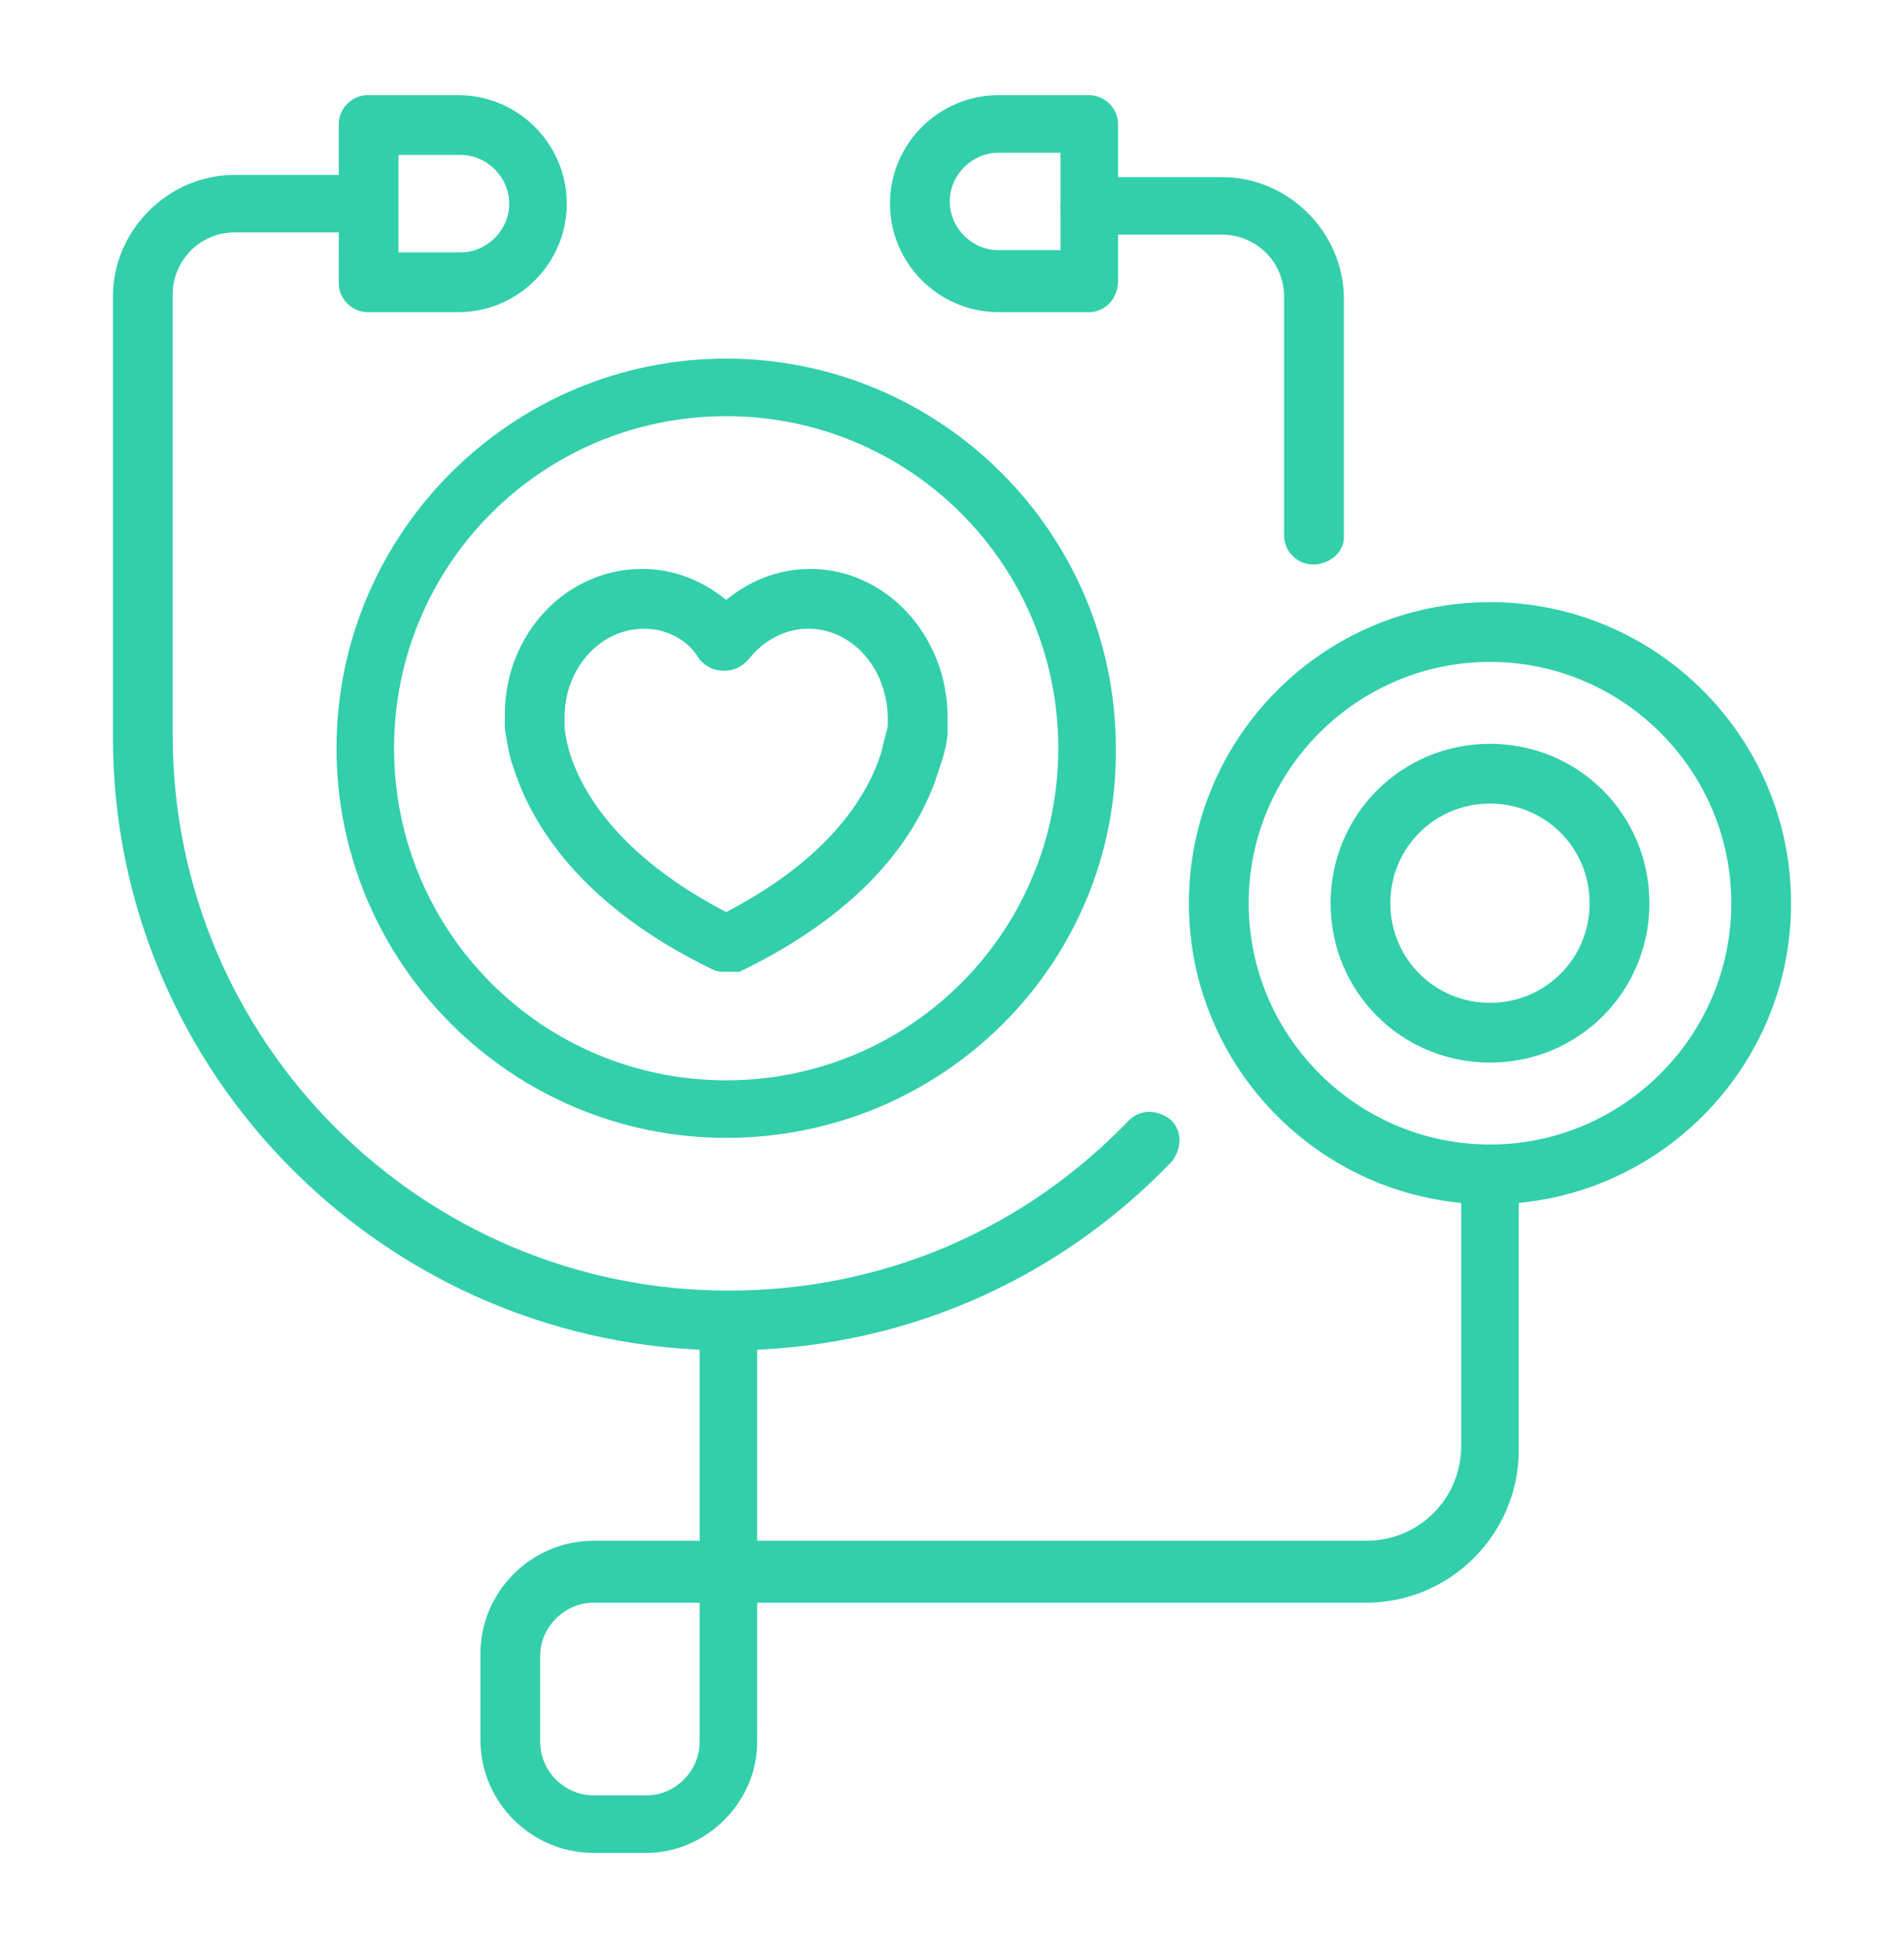
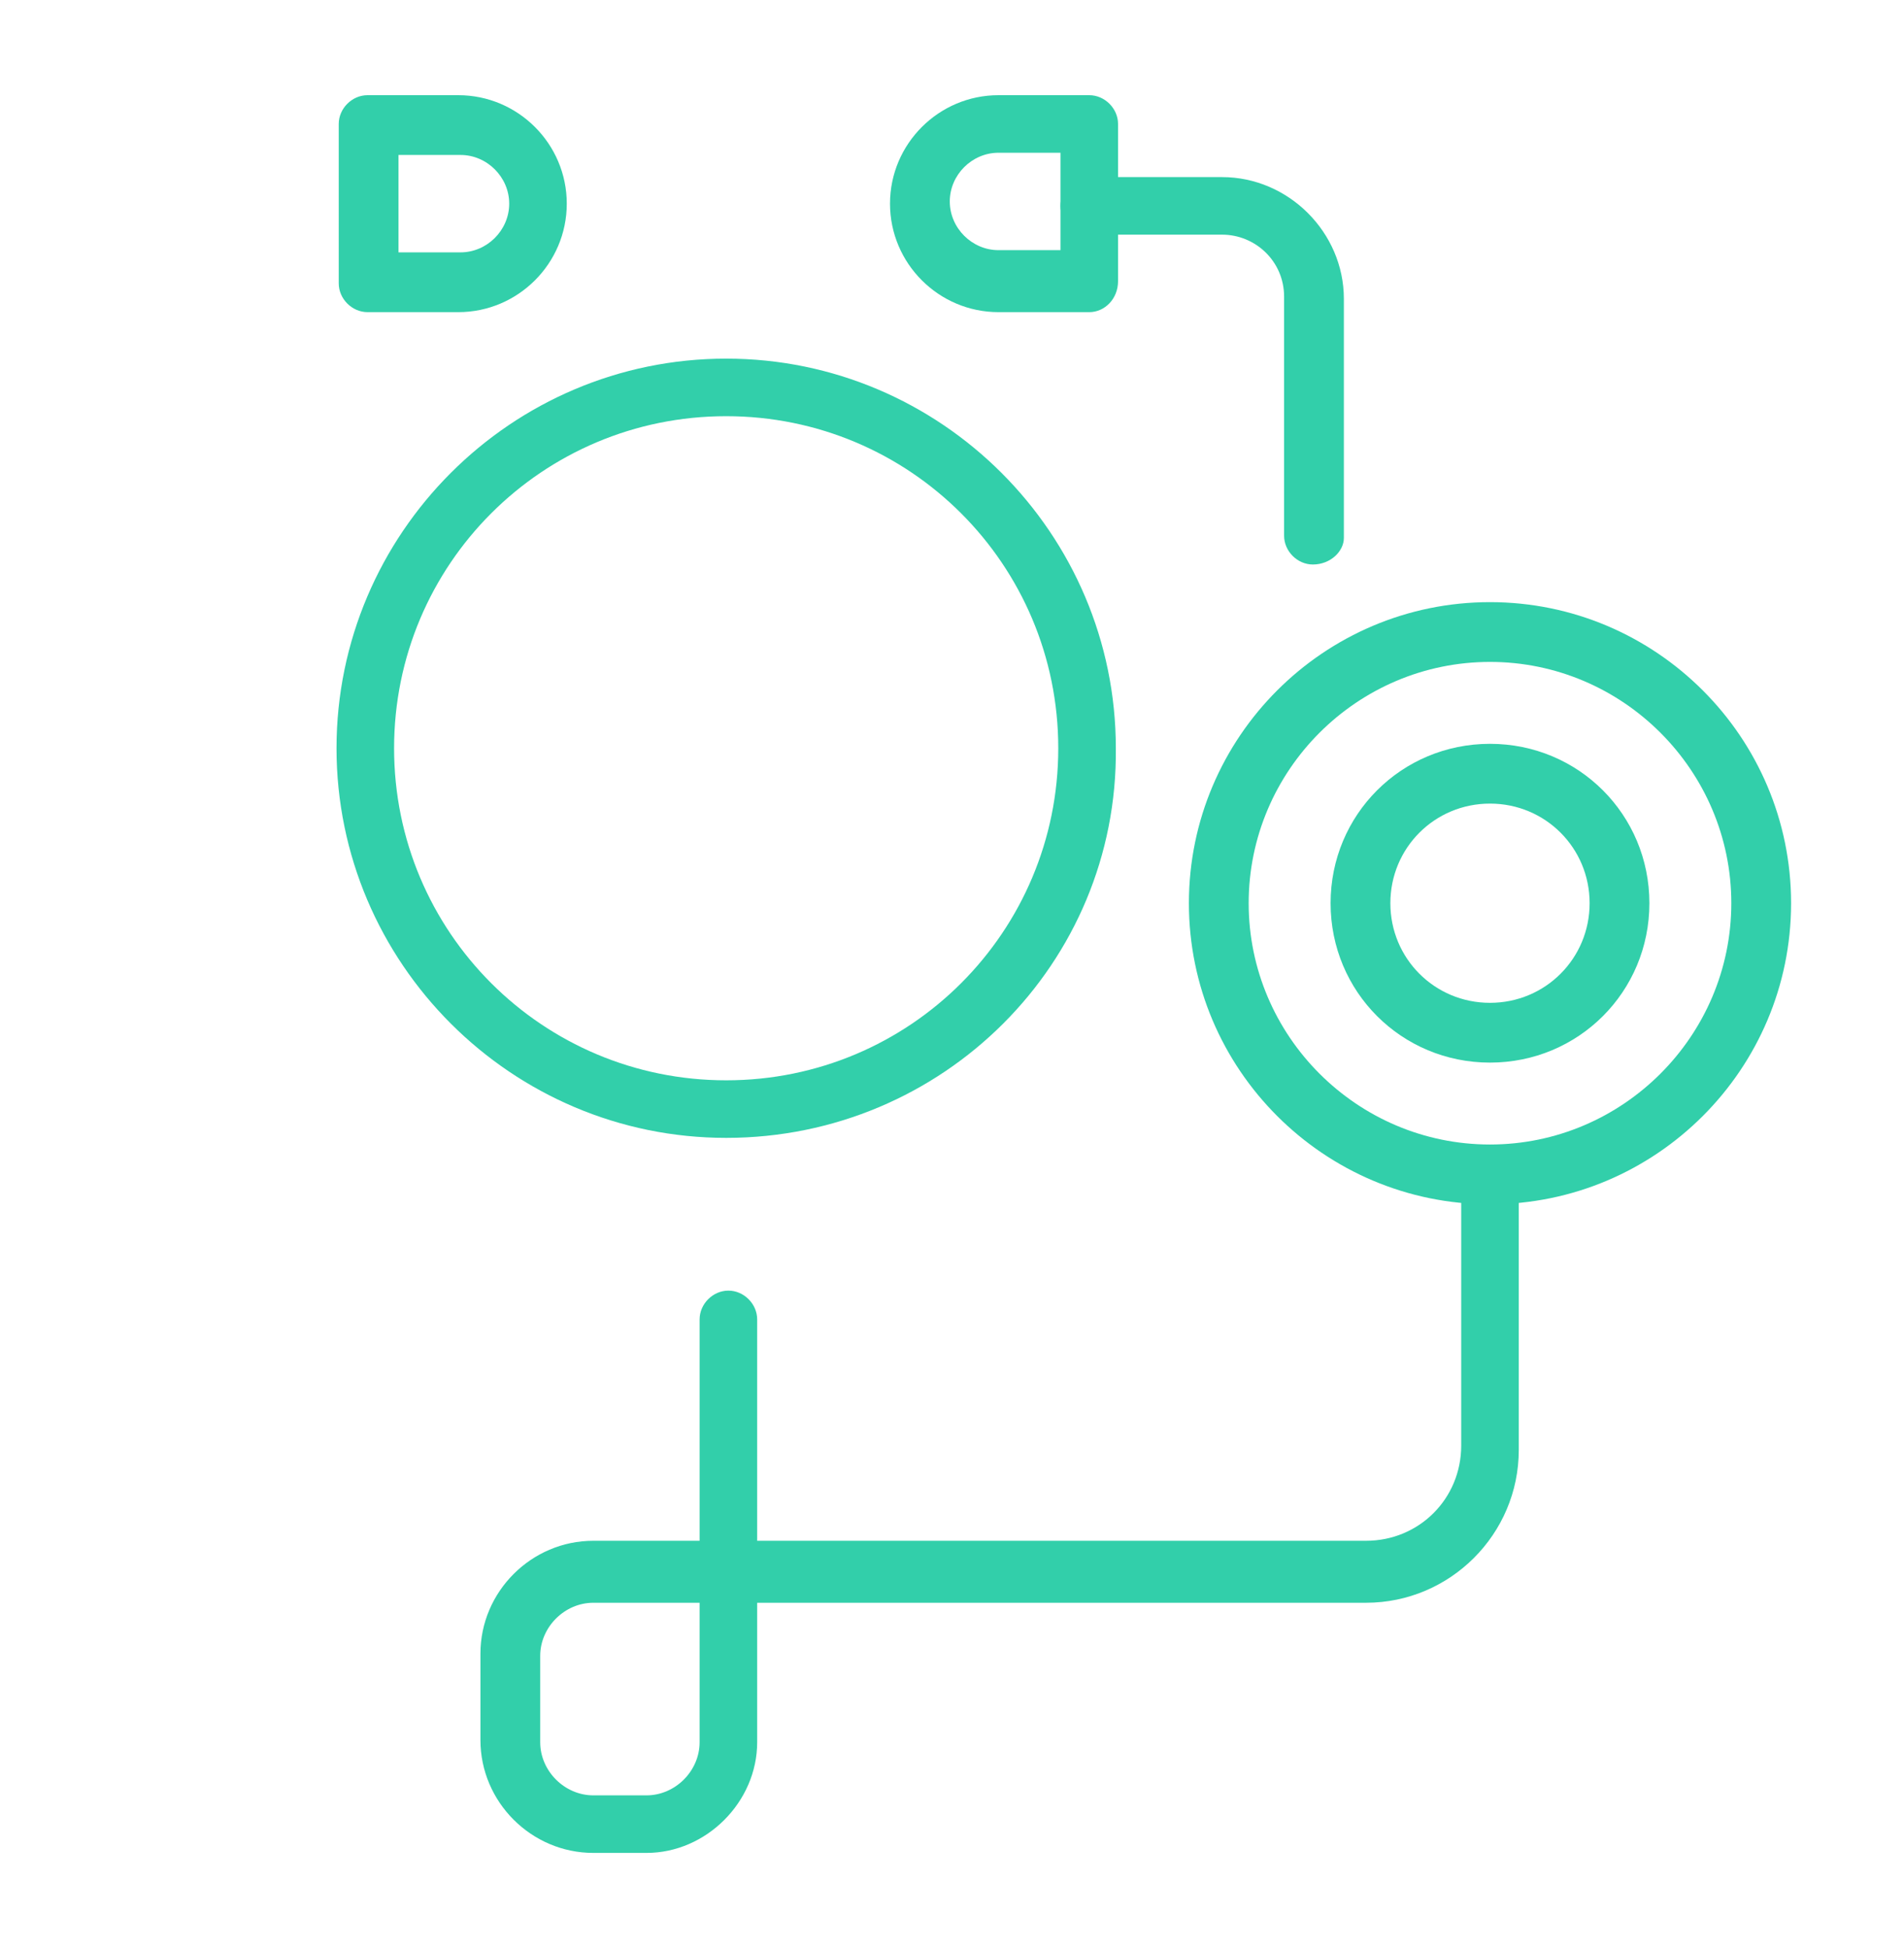
<svg xmlns="http://www.w3.org/2000/svg" version="1.1" id="Layer_1" x="0px" y="0px" width="86px" height="88px" viewBox="0 0 86 88" style="enable-background:new 0 0 86 88;" xml:space="preserve">
  <style type="text/css">
	.st0{display:none;}
	.st1{display:inline;fill:#32CFAA;}
	.st2{fill:#32CFAA;}
</style>
  <g class="st0">
    <path class="st1" d="M43,68.5c-16.6,0-31.6-9.2-39.3-23.9c-0.2-0.4-0.2-0.8,0-1.2C11.4,28.7,26.4,19.5,43,19.5   c7.2,0,14.4,1.8,20.7,5.1c0.6,0.3,0.9,1.1,0.6,1.8c-0.3,0.6-1.1,0.9-1.8,0.6c-6-3.2-12.7-4.8-19.5-4.8c-15.4,0-29.3,8.4-36.6,21.8   C13.7,57.5,27.6,65.8,43,65.8c15.6,0,29.8-8.6,37-22.5c0.3-0.6,1.1-0.9,1.8-0.6c0.6,0.3,0.9,1.1,0.6,1.8   C74.6,59.3,59.6,68.5,43,68.5z" />
-     <path class="st1" d="M43,76.4c-16.6,0-31.7-12.2-39.4-31.9c-0.1-0.3-0.1-0.7,0-1C11.3,23.8,26.4,11.6,43,11.6   c9.2,0,17.9,3.7,25.4,10.6c0.5,0.5,0.6,1.3,0.1,1.9c-0.5,0.5-1.3,0.6-1.9,0.1c-7-6.5-15.1-9.9-23.6-9.9C27.6,14.2,13.6,25.6,6.3,44   C13.6,62.4,27.6,73.8,43,73.8c15.4,0,29.4-11.4,36.7-29.8c-1-2.5-2.2-5-3.4-7.3c-0.4-0.6-0.1-1.4,0.5-1.8c0.6-0.4,1.4-0.1,1.8,0.5   c1.4,2.5,2.7,5.3,3.8,8.1c0.1,0.3,0.1,0.7,0,1C74.7,64.2,59.6,76.4,43,76.4z" />
    <path class="st1" d="M43,68.3c-13.4,0-24.3-10.9-24.3-24.3c0-13.4,10.9-24.3,24.3-24.3S67.3,30.6,67.3,44   C67.3,57.4,56.4,68.3,43,68.3z M43,22.4c-11.9,0-21.6,9.7-21.6,21.6S31.1,65.6,43,65.6S64.6,55.9,64.6,44S54.9,22.4,43,22.4z" />
    <path class="st1" d="M46,62.5c-0.6,0-1.2-0.5-1.3-1.1c-0.1-0.7,0.4-1.4,1.1-1.5c1.2-0.2,2.4-0.6,3.6-1.1c0.7-0.3,1.5,0,1.7,0.7   c0.3,0.7,0,1.5-0.7,1.7c-1.3,0.6-2.7,1-4.2,1.2C46.1,62.5,46,62.5,46,62.5z M38,62c-0.1,0-0.3,0-0.4-0.1c-1.4-0.4-2.7-1-4-1.7   c-0.6-0.4-0.8-1.2-0.5-1.8c0.4-0.6,1.2-0.8,1.8-0.5c1.1,0.6,2.2,1.1,3.4,1.5c0.7,0.2,1.1,1,0.9,1.7C39.1,61.6,38.5,62,38,62z    M56.3,56.6c-0.3,0-0.6-0.1-0.9-0.3c-0.6-0.5-0.6-1.3-0.2-1.9c0.8-1,1.5-2,2.1-3.1c0.3-0.7,1.1-0.9,1.8-0.6   c0.7,0.3,0.9,1.1,0.6,1.8c-0.7,1.3-1.5,2.5-2.4,3.6C57.1,56.4,56.7,56.6,56.3,56.6z M28.4,54.9c-0.4,0-0.9-0.2-1.1-0.6   c-0.8-1.2-1.5-2.5-1.9-3.9c-0.2-0.7,0.1-1.4,0.8-1.7c0.7-0.3,1.4,0.1,1.7,0.8c0.4,1.2,1,2.3,1.7,3.3c0.4,0.6,0.2,1.4-0.4,1.8   C28.9,54.8,28.7,54.9,28.4,54.9z M60.4,45.4c-0.7,0-1.3-0.6-1.3-1.3c0-1.3-0.1-2.6-0.4-3.8c-0.2-0.7,0.3-1.4,1-1.6   c0.7-0.2,1.4,0.3,1.6,1c0.3,1.4,0.5,2.9,0.5,4.3C61.7,44.7,61.1,45.4,60.4,45.4z M25.7,43.3c-0.1,0-0.1,0-0.2,0   c-0.7-0.1-1.2-0.7-1.2-1.5c0.2-1.4,0.5-2.9,1-4.2c0.3-0.7,1-1,1.7-0.8c0.7,0.3,1,1,0.8,1.7c-0.4,1.2-0.7,2.4-0.9,3.6   C26.9,42.8,26.4,43.3,25.7,43.3z M56.3,34.1c-0.4,0-0.8-0.2-1-0.5c-0.8-1-1.7-1.8-2.7-2.6c-0.6-0.4-0.7-1.3-0.3-1.9   c0.4-0.6,1.3-0.7,1.9-0.3c1.2,0.9,2.2,1.9,3.2,3c0.5,0.6,0.4,1.4-0.2,1.9C57,34,56.6,34.1,56.3,34.1z M31.1,32.6   c-0.4,0-0.7-0.1-1-0.4c-0.5-0.5-0.5-1.4,0.1-1.9c1.1-1,2.2-1.9,3.5-2.6c0.6-0.4,1.4-0.1,1.8,0.5c0.4,0.6,0.1,1.4-0.5,1.8   c-1.1,0.6-2.1,1.4-3,2.2C31.7,32.5,31.4,32.6,31.1,32.6z M46,28.2c-0.1,0-0.2,0-0.2,0c-1.2-0.2-2.5-0.3-3.7-0.2   c-0.7,0-1.4-0.5-1.4-1.3c0-0.7,0.5-1.4,1.3-1.4c1.4-0.1,2.9,0,4.3,0.3c0.7,0.1,1.2,0.8,1.1,1.5C47.2,27.7,46.7,28.2,46,28.2z" />
    <path class="st1" d="M43,54.5c-5.8,0-10.5-4.7-10.5-10.5c0-0.7,0.6-1.3,1.3-1.3c0.7,0,1.3,0.6,1.3,1.3c0,4.3,3.5,7.8,7.8,7.8   s7.8-3.5,7.8-7.8s-3.5-7.8-7.8-7.8c-0.7,0-1.3-0.6-1.3-1.3s0.6-1.3,1.3-1.3c5.8,0,10.5,4.7,10.5,10.5S48.8,54.5,43,54.5z" />
    <path class="st1" d="M72.9,33.1c-0.7,0-1.3-0.6-1.3-1.3v-5.9c0-0.7,0.6-1.3,1.3-1.3s1.3,0.6,1.3,1.3v5.9   C74.2,32.5,73.6,33.1,72.9,33.1z" />
    <path class="st1" d="M75.8,30.1h-5.9c-0.7,0-1.3-0.6-1.3-1.3s0.6-1.3,1.3-1.3h5.9c0.7,0,1.3,0.6,1.3,1.3S76.5,30.1,75.8,30.1z" />
  </g>
  <g class="st0">
    <path class="st1" d="M44.9,63.9c-0.7,0-1.2-0.5-1.3-1.2l-4-30.8l-8,22.2c-0.2,0.5-0.7,0.9-1.3,0.9c-0.6,0-1.1-0.4-1.2-1l-4.5-16.5   l-4.9,7.2c-0.2,0.4-0.7,0.6-1.1,0.6H2.9c-0.7,0-1.3-0.6-1.3-1.3c0-0.7,0.6-1.3,1.3-1.3h15l6.1-9c0.3-0.4,0.8-0.6,1.3-0.6   c0.5,0.1,0.9,0.5,1.1,1l4.1,15.2l8.4-23.4c0.2-0.6,0.8-0.9,1.4-0.9c0.6,0.1,1.1,0.5,1.2,1.1l3.8,29.2L48.5,42c0.1-0.6,0.7-1,1.3-1   h6.5c0.7,0,1.2,0.5,1.3,1.2l0.7,5.9l5.1-17.7c0.2-0.5,0.6-0.9,1.2-1c0.6,0,1.1,0.3,1.3,0.9l4.3,11.2h12.9c0.7,0,1.3,0.6,1.3,1.3   s-0.6,1.3-1.3,1.3H69.3c-0.6,0-1-0.3-1.2-0.9l-3.2-8.3L59,55.2c-0.2,0.6-0.8,1-1.4,1c-0.6-0.1-1.1-0.5-1.2-1.2l-1.3-11.3h-4.3   l-4.6,19.2C46,63.5,45.5,63.9,44.9,63.9z" />
    <path class="st1" d="M43,79c-0.2,0-0.4,0-0.6-0.1C26.6,71.2,15.4,61.5,9.1,50c-0.3-0.6-0.1-1.4,0.5-1.8c0.6-0.3,1.4-0.1,1.8,0.5   C17.4,59.6,28,68.8,43,76.2c15-7.4,25.6-16.6,31.5-27.5c0.3-0.6,1.2-0.9,1.8-0.5c0.6,0.4,0.9,1.2,0.5,1.8   c-6.2,11.5-17.4,21.2-33.3,28.9C43.4,78.9,43.2,79,43,79z" />
    <path class="st1" d="M80.1,38.5c-0.1,0-0.1,0-0.2,0c-0.7-0.1-1.2-0.8-1.1-1.5c0.1-0.6,0.2-1.1,0.2-1.7c0.1-1.1,0.1-1.7,0.1-1.7   c0-12.1-8.9-21.8-19.8-21.8c-5.9,0-11.4,2.8-15.2,7.8c-0.5,0.7-1.6,0.7-2.1,0c-3.8-5-9.3-7.8-15.2-7.8C15.8,11.7,7,21.4,7,33.4   c0,0.1,0,0.7,0.1,1.8c0,0.6,0.1,1.2,0.2,1.8c0.1,0.7-0.4,1.4-1.1,1.5c-0.7,0.1-1.4-0.4-1.5-1.1c-0.1-0.7-0.2-1.3-0.2-1.9   c-0.1-1.3-0.1-2-0.1-2C4.3,20,14.4,9,26.8,9c6.2,0,12,2.7,16.2,7.6C47.2,11.7,53.1,9,59.2,9c12.4,0,22.4,11,22.4,24.4   c0,0,0,0.8-0.1,2c0,0.6-0.1,1.2-0.2,1.9C81.3,38,80.7,38.5,80.1,38.5z" />
  </g>
  <g class="st0">
    <path class="st1" d="M68.4,43.6c-0.4,0-0.7-0.1-1-0.4c-0.5-0.5-0.4-1.4,0.1-1.9l6.5-5.8c0.5-0.5,1.4-0.4,1.9,0.1   c0.5,0.5,0.4,1.4-0.1,1.9l-6.5,5.8C69,43.4,68.7,43.6,68.4,43.6z" />
    <path class="st1" d="M63.8,38.4c-0.4,0-0.7-0.1-1-0.4c-0.5-0.5-0.4-1.4,0.1-1.9l11.9-10.7c0.5-0.5,1.4-0.4,1.9,0.1   c0.5,0.5,0.4,1.4-0.1,1.9L64.7,38.1C64.4,38.3,64.1,38.4,63.8,38.4z" />
    <path class="st1" d="M59.2,33.3c-0.4,0-0.7-0.1-1-0.4c-0.5-0.5-0.4-1.4,0.1-1.9l11.8-10.6c0.5-0.5,1.4-0.4,1.9,0.1   c0.5,0.5,0.4,1.4-0.1,1.9L60.1,32.9C59.9,33.1,59.6,33.3,59.2,33.3z" />
-     <path class="st1" d="M45.1,46c-0.3,0-0.7-0.1-0.9-0.4c-0.5-0.5-0.5-1.4,0-1.9c3.5-3.5,0.6-7.9,0.5-8.1c-0.4-0.5-0.3-1.3,0.2-1.7   l9.9-8.9c0.5-0.5,1.4-0.4,1.9,0.1c0.5,0.5,0.4,1.4-0.1,1.9l-9.1,8.2c1.3,2.5,2.1,6.9-1.4,10.5C45.8,45.9,45.4,46,45.1,46z" />
    <path class="st1" d="M40.6,74H5.5c-0.5,0-1-0.3-1.2-0.8c-0.2-0.5-0.1-1.1,0.3-1.5l29.6-28.2l0.7-8.3c0.3-3,1.7-5.8,3.9-7.8l9.9-8.9   c2.3-2.1,5.8-2.1,7.9-0.1c0.9,0.9,1.5,2,1.8,3.3l7.1-6.4c1.8-1.6,4.4-1.8,6.2-0.3c0.9,0.7,1.4,1.6,1.7,2.6c0.9-0.5,2-0.8,3.1-0.6   c1.4,0.2,2.6,1,3.4,2.2c1,1.6,0.9,3.7-0.3,5.3c1,0.4,1.8,1.1,2.4,2c1.2,2,0.8,4.5-1,6.2L79,34.5c0.9,0.4,1.7,1,2.3,1.9   c1.2,2,0.8,4.5-1,6.2l-13,11.7c-0.5,0.5-1.4,0.4-1.9-0.1c-0.5-0.5-0.4-1.4,0.1-1.9l13-11.7c0.8-0.7,1.1-1.9,0.5-2.8   c-0.3-0.6-0.9-0.9-1.5-1c-0.6-0.1-1.2,0.1-1.7,0.5c-0.5,0.5-1.4,0.4-1.9-0.1c-0.5-0.5-0.4-1.4,0.1-1.9l5.2-4.7   c0.8-0.7,1.1-1.9,0.5-2.8c-0.3-0.6-0.9-0.9-1.5-1c-0.6-0.1-1.2,0.1-1.7,0.5c-0.5,0.5-1.4,0.4-1.9-0.1c-0.5-0.5-0.4-1.4,0.1-1.9   c0,0,2.3-2.1,2.3-2.1c0.8-0.7,1.1-1.9,0.5-2.8c-0.3-0.6-0.9-0.9-1.5-1c-0.6-0.1-1.2,0.1-1.7,0.5l-2.4,2.2c-0.5,0.5-1.4,0.4-1.9-0.1   c-0.5-0.5-0.4-1.4,0.1-1.9c0.5-0.4,0.7-1,0.7-1.6c0-0.6-0.3-1.2-0.8-1.6c-0.8-0.6-2-0.5-2.8,0.2l-10.7,9.6   c-0.5,0.5-1.4,0.4-1.9-0.1c-0.5-0.5-0.4-1.4,0.1-1.9c0.6-0.6,1-1.4,1-2.3c0-0.9-0.3-1.7-1-2.3c-1.2-1.1-3.1-1-4.4,0.1l-9.9,8.9   c-1.7,1.6-2.8,3.7-3,6l-0.8,8.8c0,0.3-0.2,0.6-0.4,0.8L8.8,71.3H40l4.1-3.7c0.5-0.5,1.4-0.5,1.9,0.1c0.5,0.5,0.5,1.4-0.1,1.9   l-4.5,4.1C41.2,73.9,40.9,74,40.6,74z" />
    <path class="st1" d="M55.4,69.1c-4.9,0-9-4-9-9c0.4-8.4,7.7-16.7,8-17c0.5-0.6,1.5-0.6,2,0c0.3,0.3,7.6,8.7,8,17   C64.4,65.1,60.3,69.1,55.4,69.1z M55.4,46.1c-1.9,2.5-6.1,8.5-6.3,14.1c0,3.4,2.8,6.3,6.3,6.3s6.3-2.8,6.3-6.3   C61.5,54.5,57.3,48.6,55.4,46.1z" />
    <path class="st1" d="M71.6,74h-67c-0.7,0-1.3-0.6-1.3-1.3s0.6-1.3,1.3-1.3h67c0.7,0,1.3,0.6,1.3,1.3S72.4,74,71.6,74z" />
    <path class="st1" d="M14,53.6c-0.7,0-1.3-0.6-1.3-1.3v-3.5c0-0.7,0.6-1.3,1.3-1.3c0.7,0,1.3,0.6,1.3,1.3v3.5   C15.4,53,14.8,53.6,14,53.6z" />
    <path class="st1" d="M15.8,51.9h-3.5c-0.7,0-1.3-0.6-1.3-1.3s0.6-1.3,1.3-1.3h3.5c0.7,0,1.3,0.6,1.3,1.3S16.5,51.9,15.8,51.9z" />
    <path class="st1" d="M17,33.3c-0.7,0-1.3-0.6-1.3-1.3v-3.5c0-0.7,0.6-1.3,1.3-1.3c0.7,0,1.3,0.6,1.3,1.3v3.5   C18.3,32.7,17.7,33.3,17,33.3z" />
    <path class="st1" d="M18.7,31.5h-3.5c-0.7,0-1.3-0.6-1.3-1.3c0-0.7,0.6-1.3,1.3-1.3h3.5c0.7,0,1.3,0.6,1.3,1.3   C20,30.9,19.5,31.5,18.7,31.5z" />
    <path class="st1" d="M30.2,27.3c-0.7,0-1.3-0.6-1.3-1.3v-3.5c0-0.7,0.6-1.3,1.3-1.3s1.3,0.6,1.3,1.3v3.5   C31.5,26.7,30.9,27.3,30.2,27.3z" />
    <path class="st1" d="M31.9,25.5h-3.5c-0.7,0-1.3-0.6-1.3-1.3c0-0.7,0.6-1.3,1.3-1.3h3.5c0.7,0,1.3,0.6,1.3,1.3   C33.2,24.9,32.6,25.5,31.9,25.5z" />
  </g>
  <g>
    <path class="st2" d="M20.7,14.1h-4.1c-0.7,0-1.3-0.6-1.3-1.3V5.6c0-0.7,0.6-1.3,1.3-1.3h4.1c2.7,0,4.9,2.2,4.9,4.9   S23.4,14.1,20.7,14.1z M18,11.4h2.8c1.2,0,2.2-1,2.2-2.2c0-1.2-1-2.2-2.2-2.2H18V11.4z" />
-     <path class="st2" d="M32.9,61C17.6,61,5.1,48.6,5.1,33.3V13.4c0-3,2.5-5.5,5.5-5.5h6c0.7,0,1.3,0.6,1.3,1.3c0,0.7-0.6,1.3-1.3,1.3   h-6c-1.6,0-2.8,1.3-2.8,2.8v19.9c0,13.9,11.3,25.1,25.1,25.1c6.9,0,13.3-2.7,18.1-7.7c0.5-0.5,1.3-0.5,1.9,0c0.5,0.5,0.5,1.3,0,1.9   C47.6,58,40.5,61,32.9,61z" />
    <path class="st2" d="M59.3,25.5c-0.7,0-1.3-0.6-1.3-1.3V13.4c0-1.6-1.3-2.8-2.8-2.8h-6c-0.7,0-1.3-0.6-1.3-1.3   c0-0.7,0.6-1.3,1.3-1.3h6c3,0,5.5,2.5,5.5,5.5v10.8C60.7,24.9,60.1,25.5,59.3,25.5z" />
    <path class="st2" d="M49.2,14.1h-4.1c-2.7,0-4.9-2.2-4.9-4.9s2.2-4.9,4.9-4.9h4.1c0.7,0,1.3,0.6,1.3,1.3v7.1   C50.5,13.5,49.9,14.1,49.2,14.1z M45.1,6.9c-1.2,0-2.2,1-2.2,2.2c0,1.2,1,2.2,2.2,2.2h2.8V6.9H45.1z" />
    <path class="st2" d="M29.2,83.7h-2.4c-2.8,0-5.1-2.3-5.1-5.1v-3.9c0-2.8,2.3-5.1,5.1-5.1h4.8v-10c0-0.7,0.6-1.3,1.3-1.3   s1.3,0.6,1.3,1.3v10h27.5c2.4,0,4.3-1.9,4.3-4.3V53.1c0-0.7,0.6-1.3,1.3-1.3s1.3,0.6,1.3,1.3v12.4c0,3.8-3.1,6.9-6.9,6.9H34.2v6.3   C34.2,81.4,31.9,83.7,29.2,83.7z M26.8,72.4c-1.3,0-2.4,1.1-2.4,2.4v3.9c0,1.3,1.1,2.4,2.4,2.4h2.4c1.3,0,2.4-1.1,2.4-2.4v-6.3   H26.8z" />
    <path class="st2" d="M67.3,54.4c-7.5,0-13.6-6.1-13.6-13.6c0-7.5,6.1-13.6,13.6-13.6s13.6,6.1,13.6,13.6   C80.9,48.3,74.8,54.4,67.3,54.4z M67.3,29.9c-6,0-10.9,4.9-10.9,10.9s4.9,10.9,10.9,10.9c6,0,10.9-4.9,10.9-10.9   S73.3,29.9,67.3,29.9z" />
    <path class="st2" d="M67.3,48c-4,0-7.2-3.2-7.2-7.2c0-4,3.2-7.2,7.2-7.2c4,0,7.2,3.2,7.2,7.2C74.5,44.8,71.3,48,67.3,48z    M67.3,36.3c-2.5,0-4.5,2-4.5,4.5c0,2.5,2,4.5,4.5,4.5c2.5,0,4.5-2,4.5-4.5C71.8,38.3,69.8,36.3,67.3,36.3z" />
    <path class="st2" d="M32.8,51.4c-9.7,0-17.6-7.9-17.6-17.6c0-9.7,7.9-17.6,17.6-17.6s17.6,7.9,17.6,17.6   C50.5,43.5,42.6,51.4,32.8,51.4z M32.8,18.8c-8.3,0-15,6.7-15,15c0,8.3,6.7,15,15,15s15-6.7,15-15C47.8,25.5,41.1,18.8,32.8,18.8z" />
-     <path class="st2" d="M32.8,43.9c-0.2,0-0.4,0-0.6-0.1c-6-2.9-8.2-6.6-9-9.1c-0.2-0.5-0.3-1.2-0.4-1.8c0-0.3,0-0.5,0-0.6   c0-3.7,2.8-6.6,6.2-6.6c1.4,0,2.7,0.5,3.8,1.4c1.1-0.9,2.4-1.4,3.8-1.4c3.4,0,6.2,3,6.2,6.7c0,0,0,0.2,0,0.6c0,0.6-0.2,1.2-0.4,1.8   c-0.8,2.6-3,6.2-9,9.1C33.2,43.9,33,43.9,32.8,43.9z M29.1,28.4c-2,0-3.6,1.8-3.6,4c0,0,0,0.1,0,0.3c0,0.4,0.1,0.8,0.2,1.2   c0.5,1.7,2.1,4.7,7.1,7.3c5-2.6,6.5-5.6,7-7.2c0.1-0.4,0.2-0.8,0.3-1.2c0-0.2,0-0.3,0-0.3c0-2.3-1.6-4.1-3.6-4.1   c-1,0-2,0.5-2.7,1.4c-0.3,0.3-0.6,0.5-1.1,0.5s-0.8-0.2-1.1-0.5C31.1,28.9,30.1,28.4,29.1,28.4z" />
  </g>
</svg>